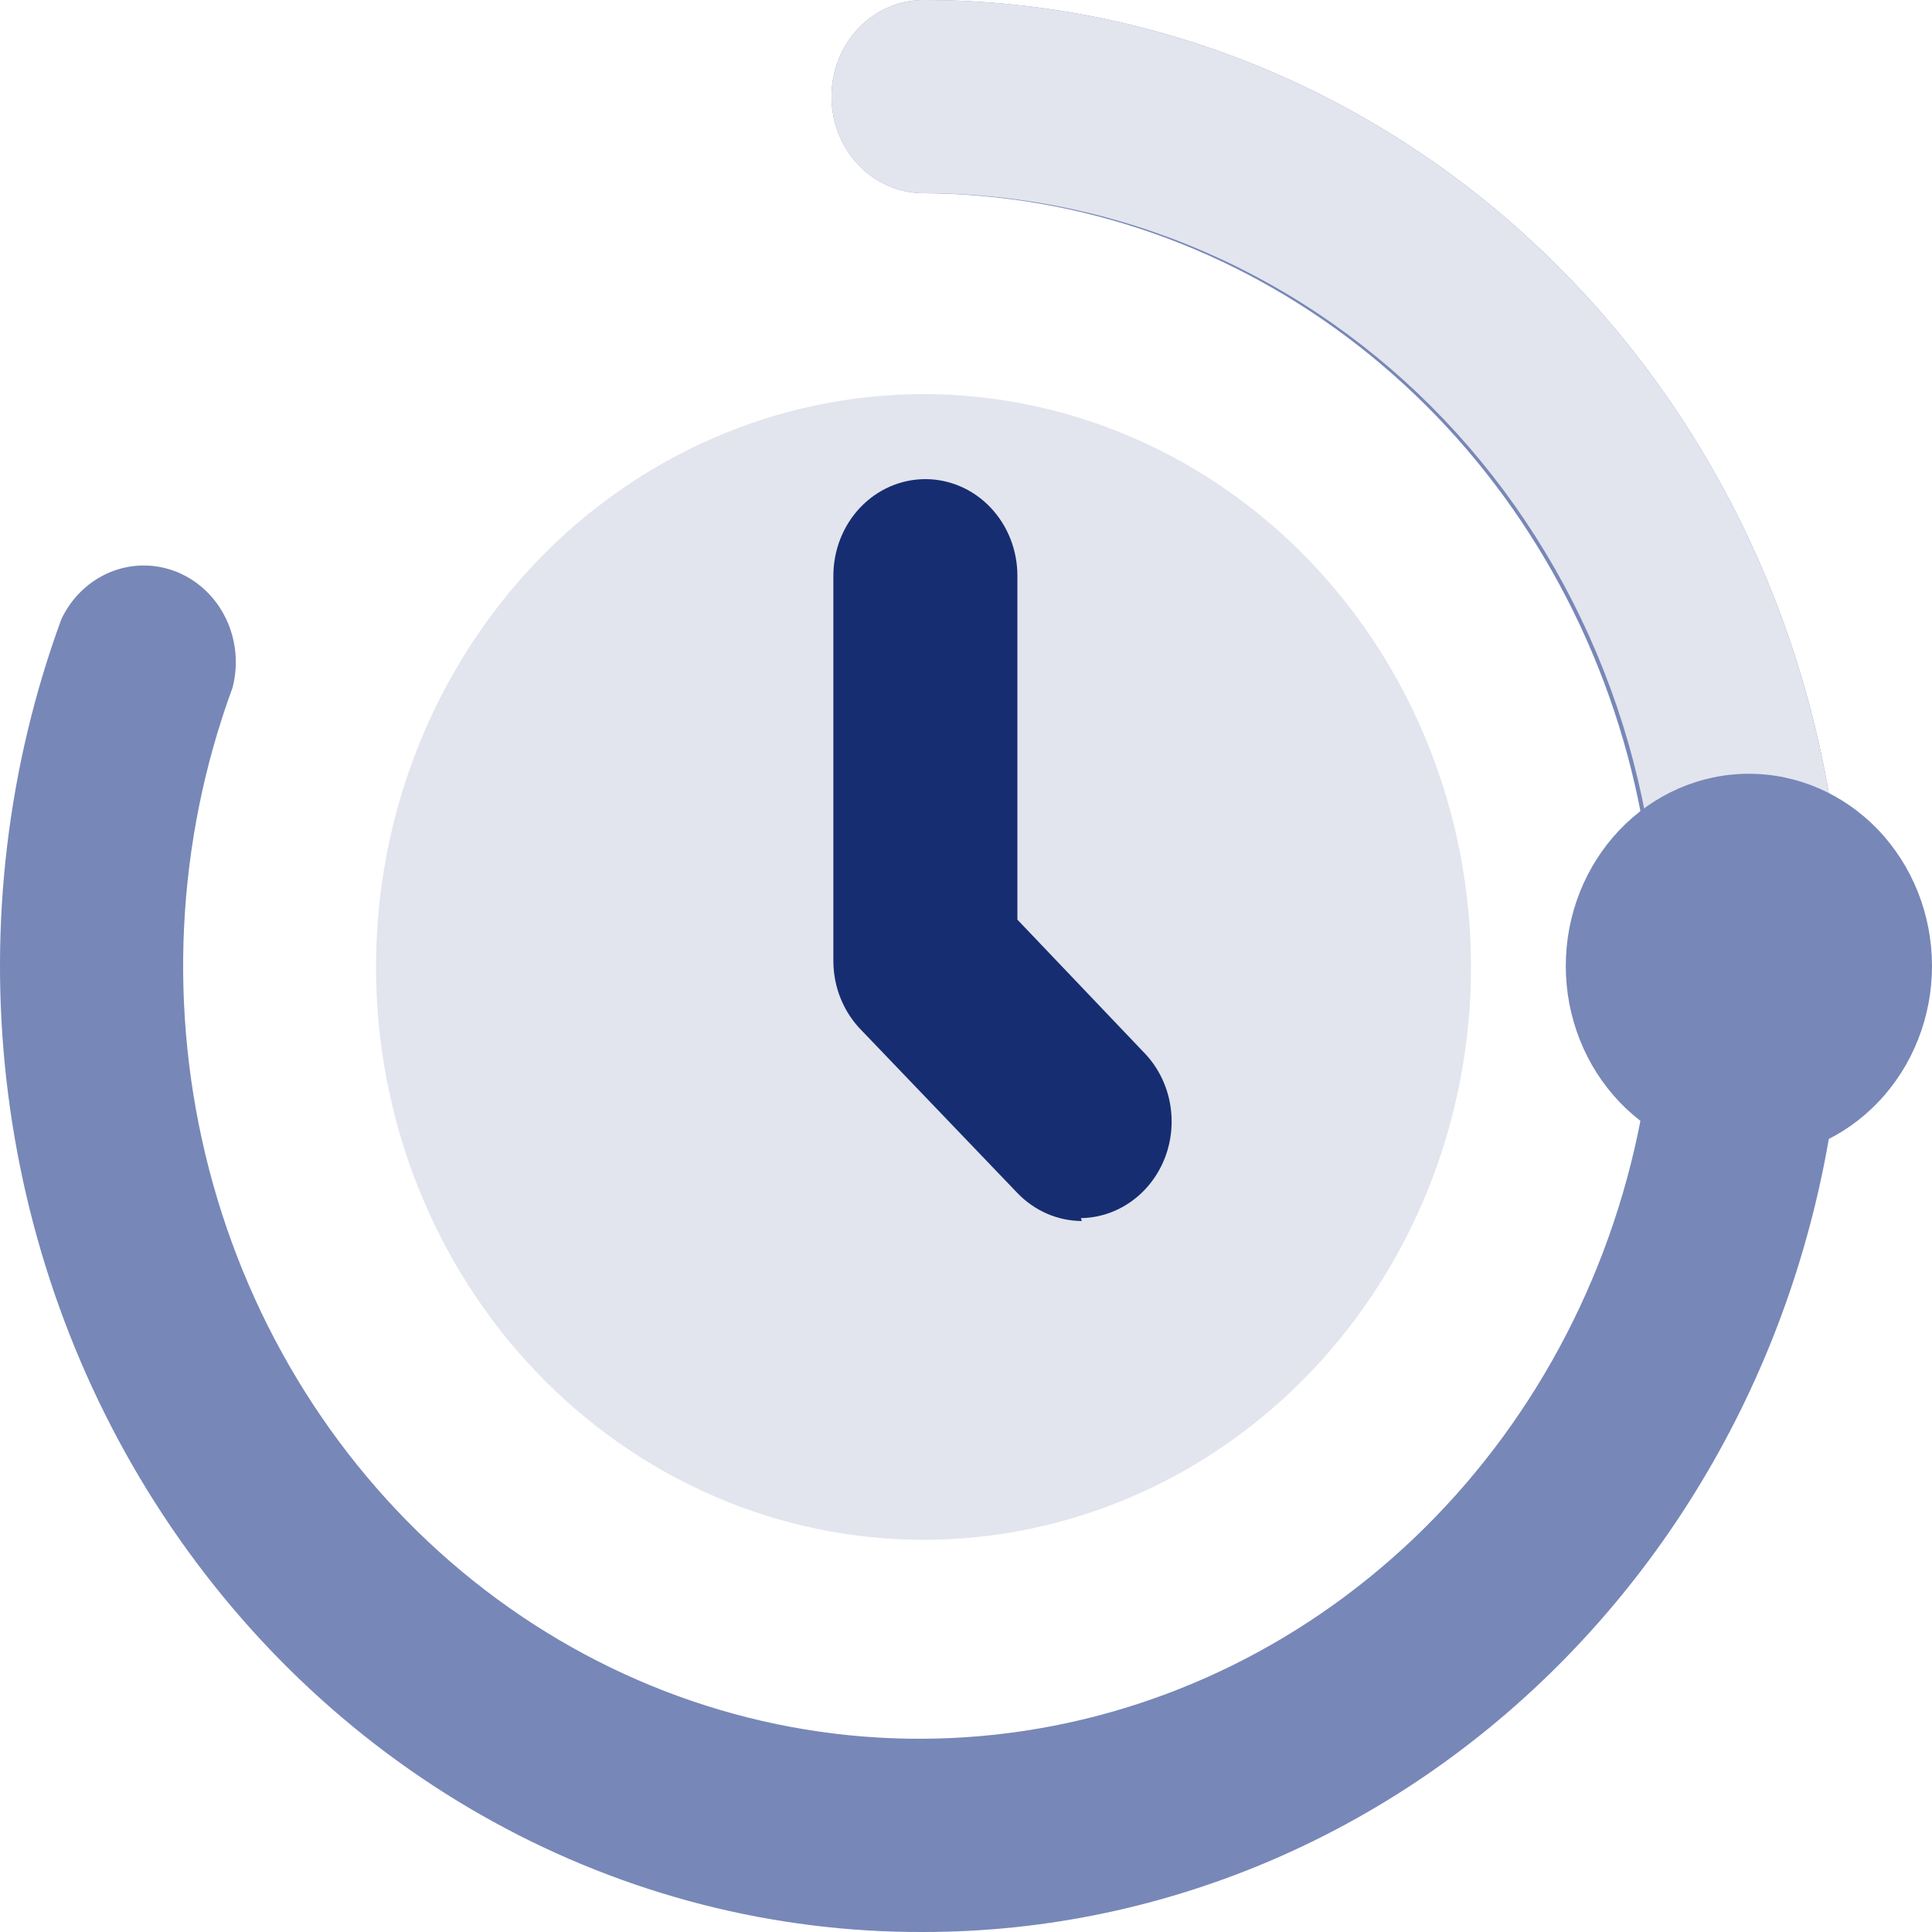
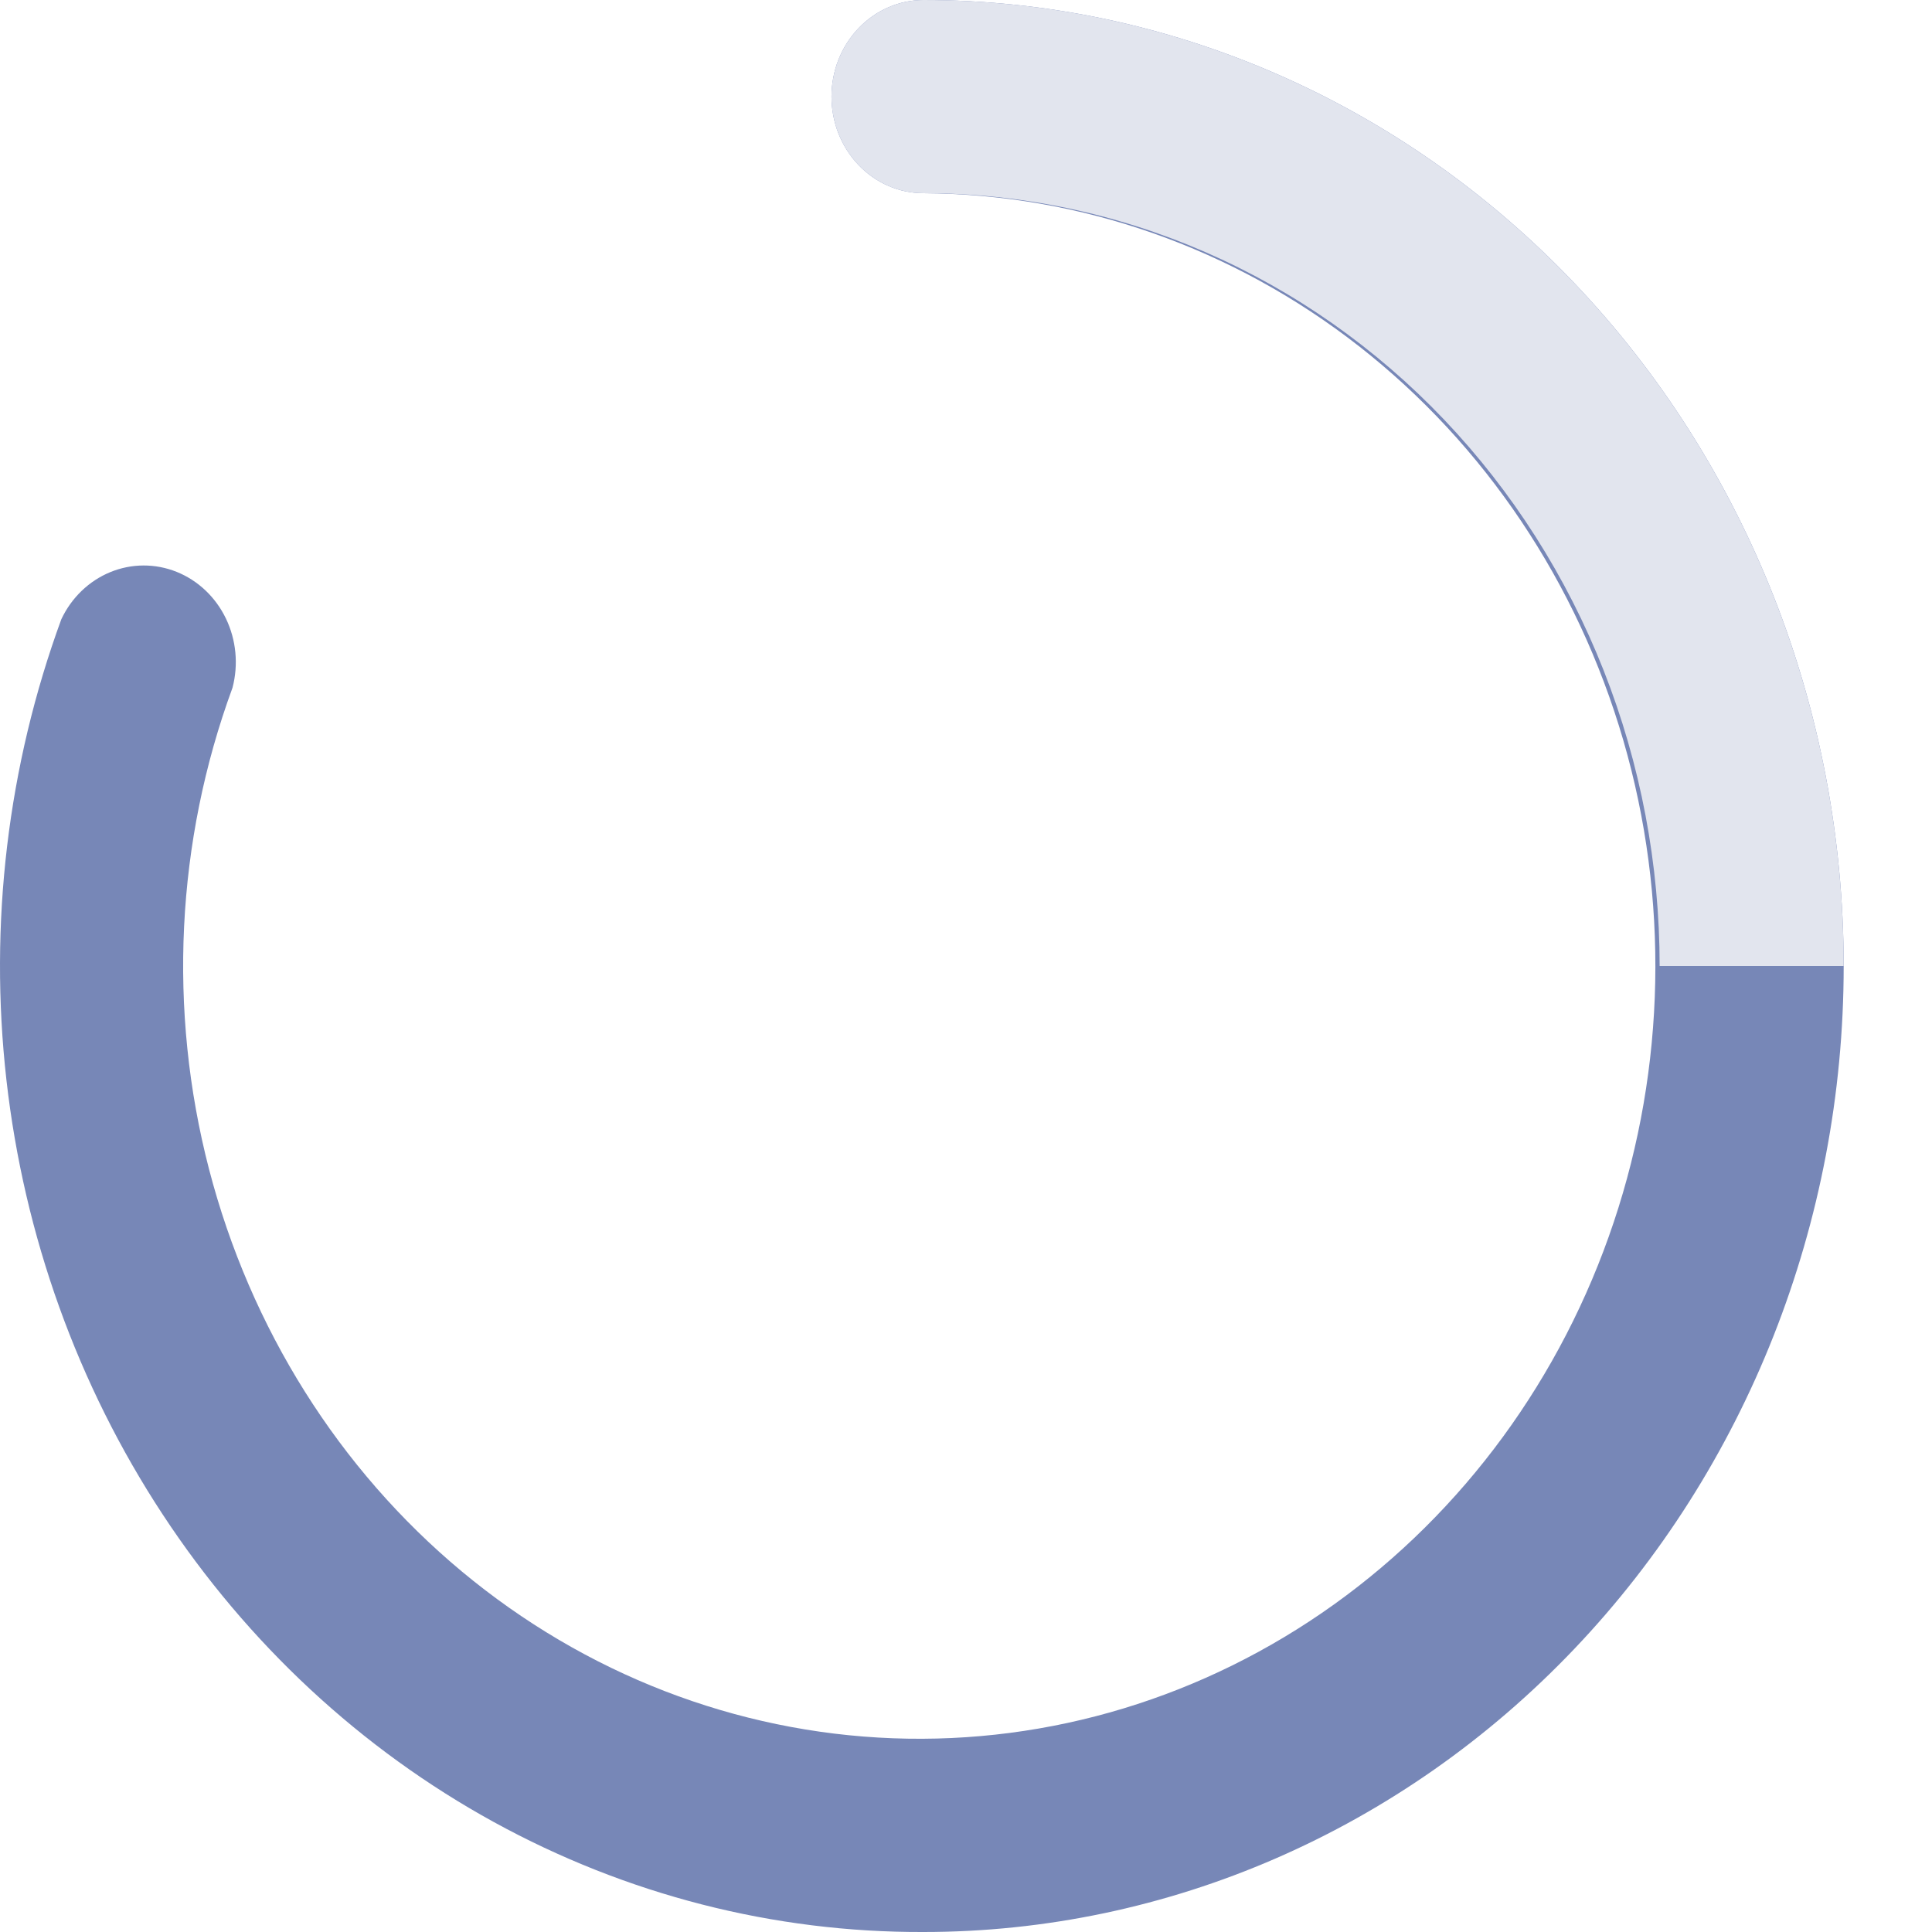
<svg xmlns="http://www.w3.org/2000/svg" width="80" height="80" viewBox="0 0 80 80" fill="none">
  <path d="M38.241 80C32.046 80.024 25.938 78.461 20.448 75.447C14.957 72.434 10.25 68.06 6.733 62.705C3.216 57.351 0.997 51.176 0.266 44.718C-0.465 38.259 0.316 31.71 2.54 25.64C2.961 24.748 3.683 24.054 4.565 23.691C5.448 23.328 6.427 23.324 7.313 23.679C8.198 24.034 8.926 24.722 9.354 25.61C9.782 26.498 9.879 27.521 9.627 28.48C7.287 34.846 6.947 41.831 8.656 48.415C10.366 54.998 14.035 60.836 19.128 65.075C24.222 69.314 30.473 71.733 36.968 71.978C43.464 72.224 49.864 70.283 55.235 66.439C60.605 62.595 64.665 57.05 66.82 50.612C68.976 44.175 69.115 37.182 67.218 30.656C65.32 24.13 61.484 18.411 56.271 14.335C51.059 10.259 44.741 8.039 38.241 8C37.741 8 37.245 7.897 36.783 7.696C36.321 7.495 35.9 7.2 35.547 6.829C35.193 6.457 34.912 6.016 34.72 5.531C34.529 5.046 34.43 4.525 34.43 4C34.43 3.475 34.529 2.954 34.72 2.469C34.912 1.984 35.193 1.543 35.547 1.171C35.9 0.8 36.321 0.505 36.783 0.304C37.245 0.103 37.741 -8.68155e-05 38.241 5.46929e-08C48.346 5.46929e-08 58.038 4.214 65.183 11.716C72.328 19.217 76.343 29.391 76.343 40C76.343 50.608 72.328 60.783 65.183 68.284C58.038 75.785 48.346 80 38.241 80Z" fill="#7787B7" />
  <path d="M76.342 40C76.342 29.391 72.328 19.217 65.182 11.716C58.037 4.214 48.346 5.46929e-08 38.24 5.46929e-08C37.74 -8.68155e-05 37.245 0.103 36.782 0.304C36.32 0.505 35.9 0.8 35.546 1.171C35.192 1.543 34.911 1.984 34.72 2.469C34.528 2.954 34.43 3.475 34.43 4C34.43 4.525 34.528 5.046 34.72 5.531C34.911 6.016 35.192 6.457 35.546 6.829C35.9 7.2 36.32 7.495 36.782 7.696C37.245 7.897 37.74 8 38.24 8C42.243 8 46.207 8.828 49.905 10.436C53.603 12.044 56.964 14.401 59.794 17.372C62.624 20.344 64.87 23.872 66.401 27.754C67.933 31.636 68.722 35.798 68.722 40H76.342Z" fill="#E2E5EE" />
-   <path d="M15.57 40.04C15.57 43.155 16.157 46.239 17.296 49.117C18.435 51.995 20.105 54.61 22.21 56.812C24.316 59.015 26.815 60.762 29.565 61.954C32.316 63.146 35.264 63.76 38.241 63.76C41.218 63.76 44.166 63.146 46.916 61.954C49.667 60.762 52.166 59.015 54.271 56.812C56.376 54.61 58.046 51.995 59.185 49.117C60.325 46.239 60.911 43.155 60.911 40.04C60.911 33.749 58.523 27.716 54.271 23.267C50.02 18.819 44.253 16.32 38.241 16.32C32.228 16.32 26.462 18.819 22.21 23.267C17.959 27.716 15.57 33.749 15.57 40.04Z" fill="#E2E5EE" />
-   <path d="M44.795 50.56C43.796 50.555 42.838 50.139 42.128 49.4L35.689 42.68C35.322 42.313 35.029 41.872 34.826 41.385C34.623 40.897 34.515 40.372 34.508 39.84V23.84C34.508 22.779 34.909 21.762 35.624 21.011C36.338 20.261 37.307 19.84 38.318 19.84C39.328 19.84 40.298 20.261 41.012 21.011C41.727 21.762 42.128 22.779 42.128 23.84V38.08L47.462 43.68C47.974 44.243 48.318 44.951 48.452 45.716C48.586 46.482 48.505 47.272 48.218 47.989C47.93 48.707 47.45 49.321 46.835 49.756C46.221 50.192 45.498 50.429 44.757 50.44L44.795 50.56Z" fill="#172D72" />
-   <path d="M64.836 40C64.836 41.045 65.032 42.08 65.413 43.046C65.794 44.012 66.353 44.889 67.057 45.628C67.761 46.368 68.597 46.954 69.517 47.354C70.436 47.754 71.422 47.96 72.418 47.96C73.414 47.96 74.4 47.754 75.32 47.354C76.24 46.954 77.076 46.368 77.779 45.628C78.484 44.889 79.042 44.012 79.423 43.046C79.804 42.08 80 41.045 80 40C80 37.889 79.201 35.864 77.779 34.371C76.358 32.879 74.429 32.04 72.418 32.04C70.407 32.04 68.479 32.879 67.057 34.371C65.635 35.864 64.836 37.889 64.836 40Z" fill="#7787B7" />
</svg>